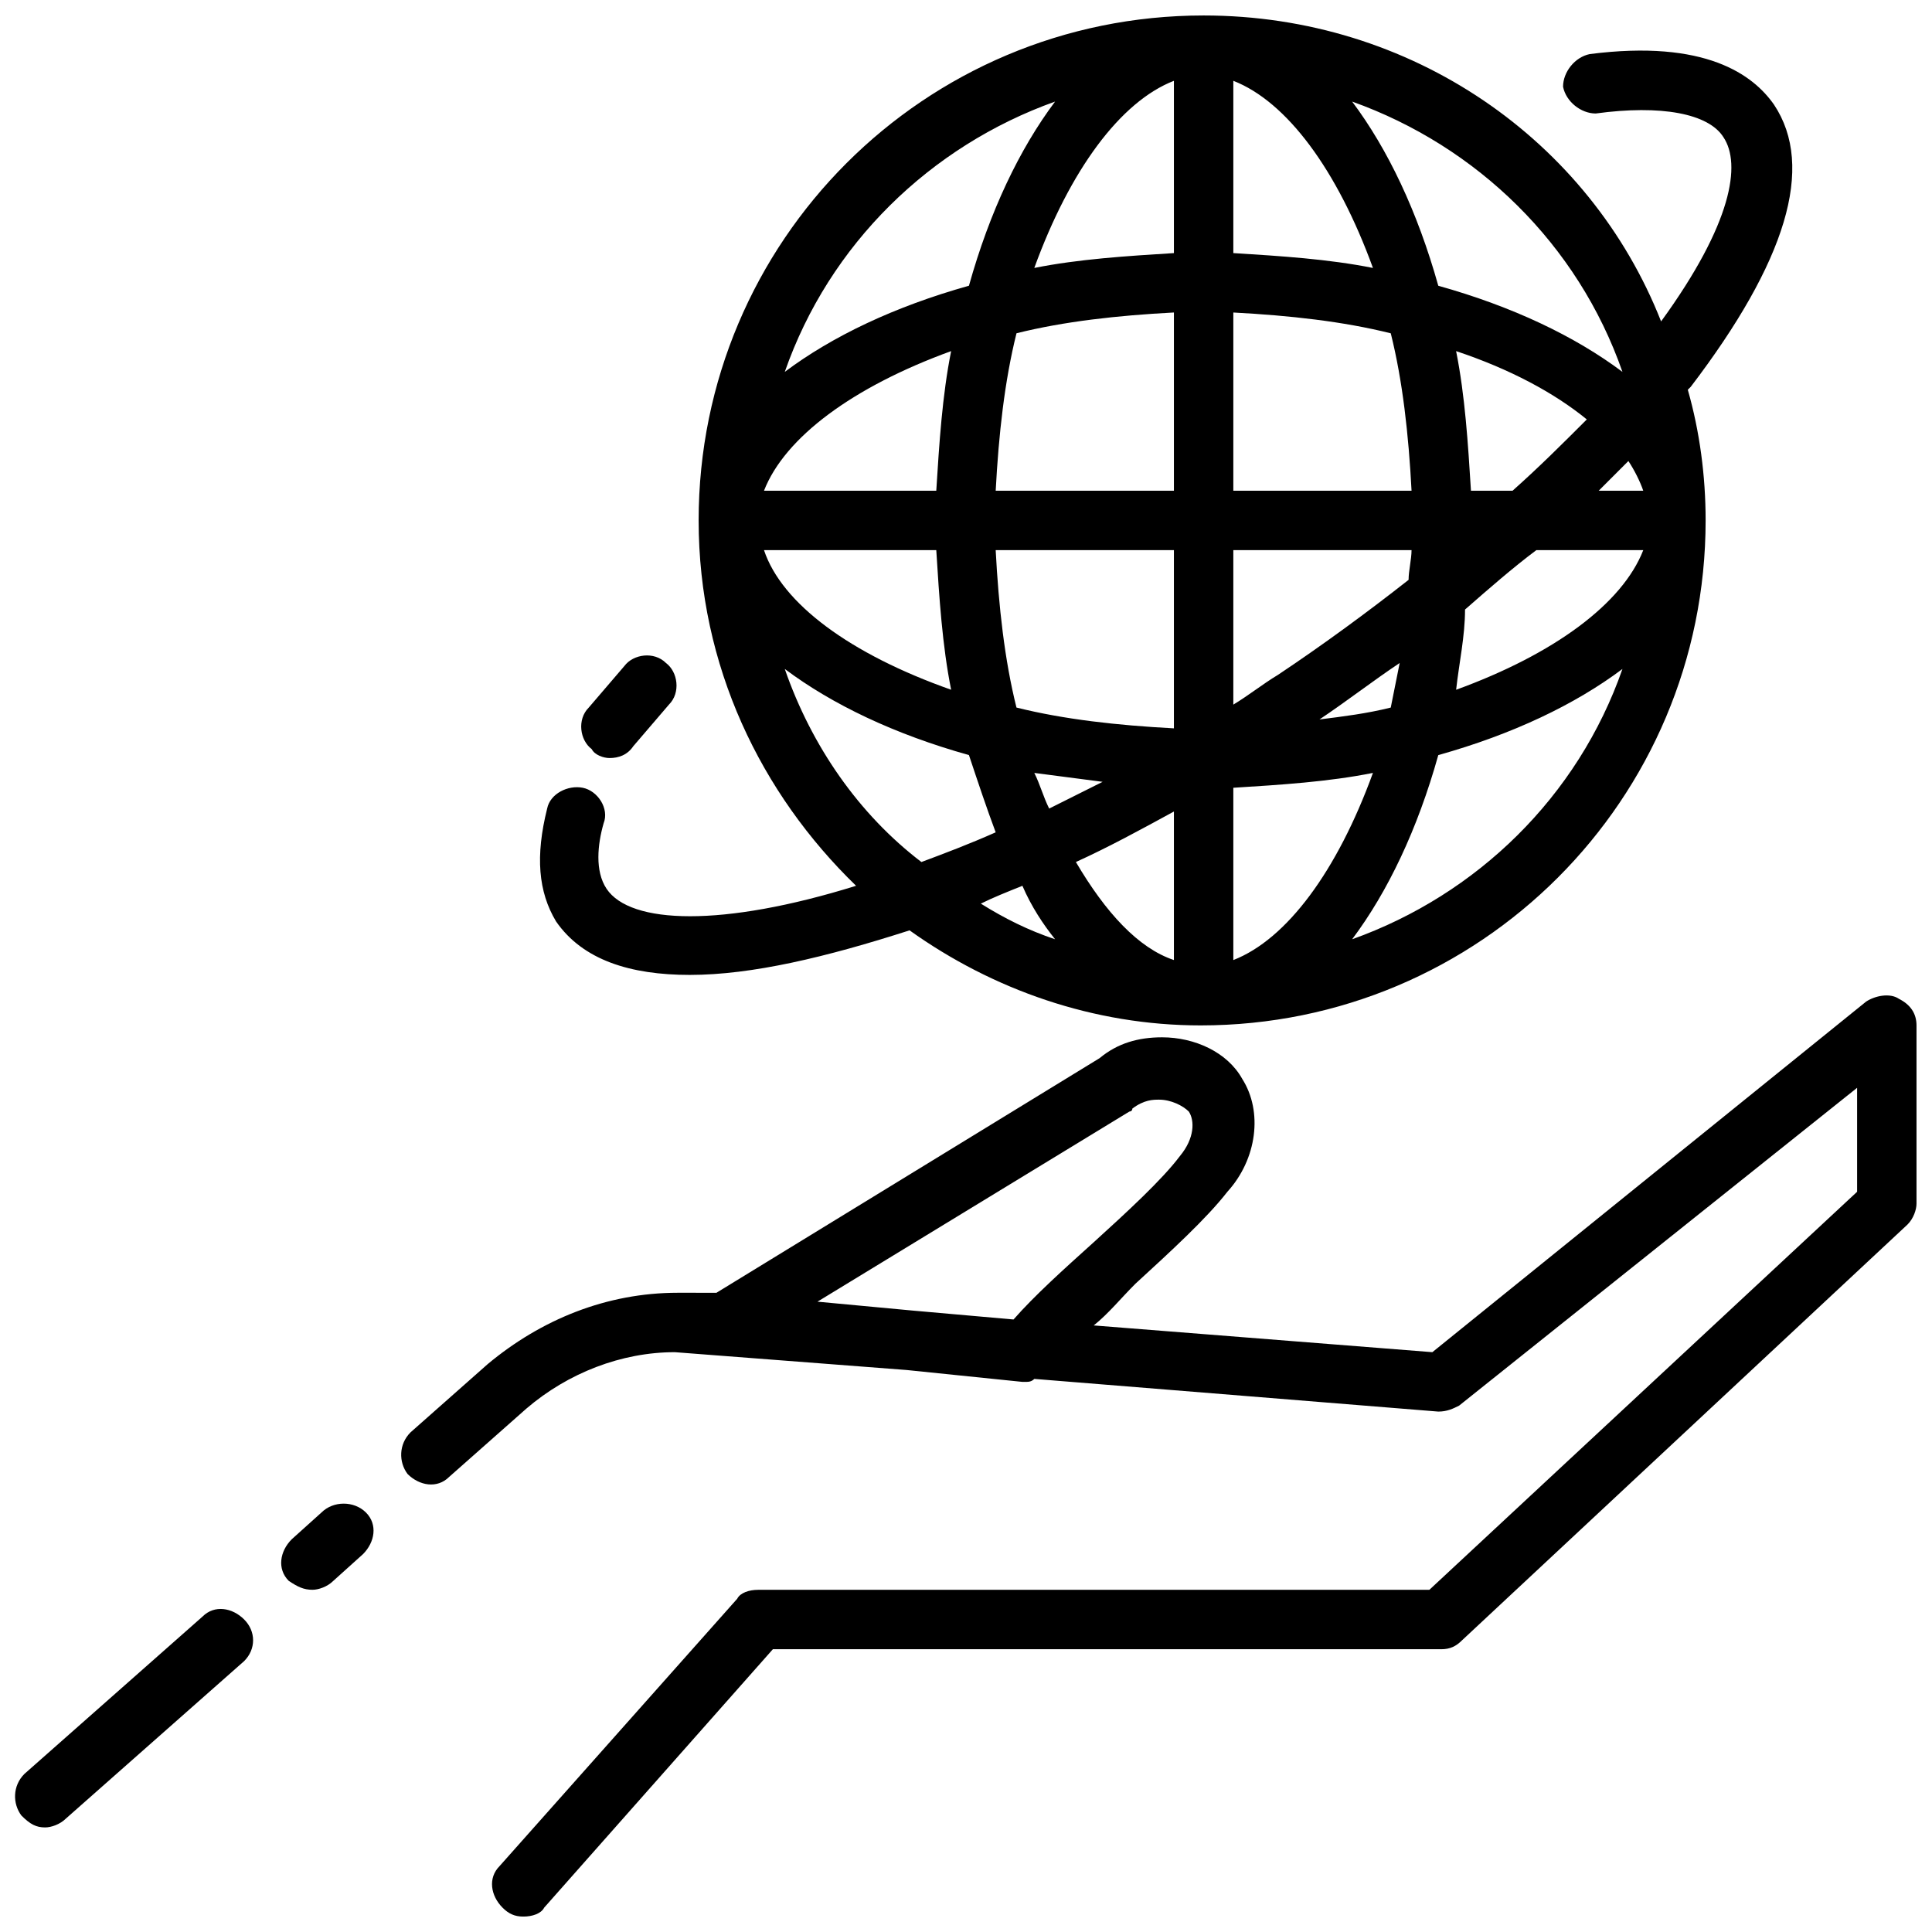
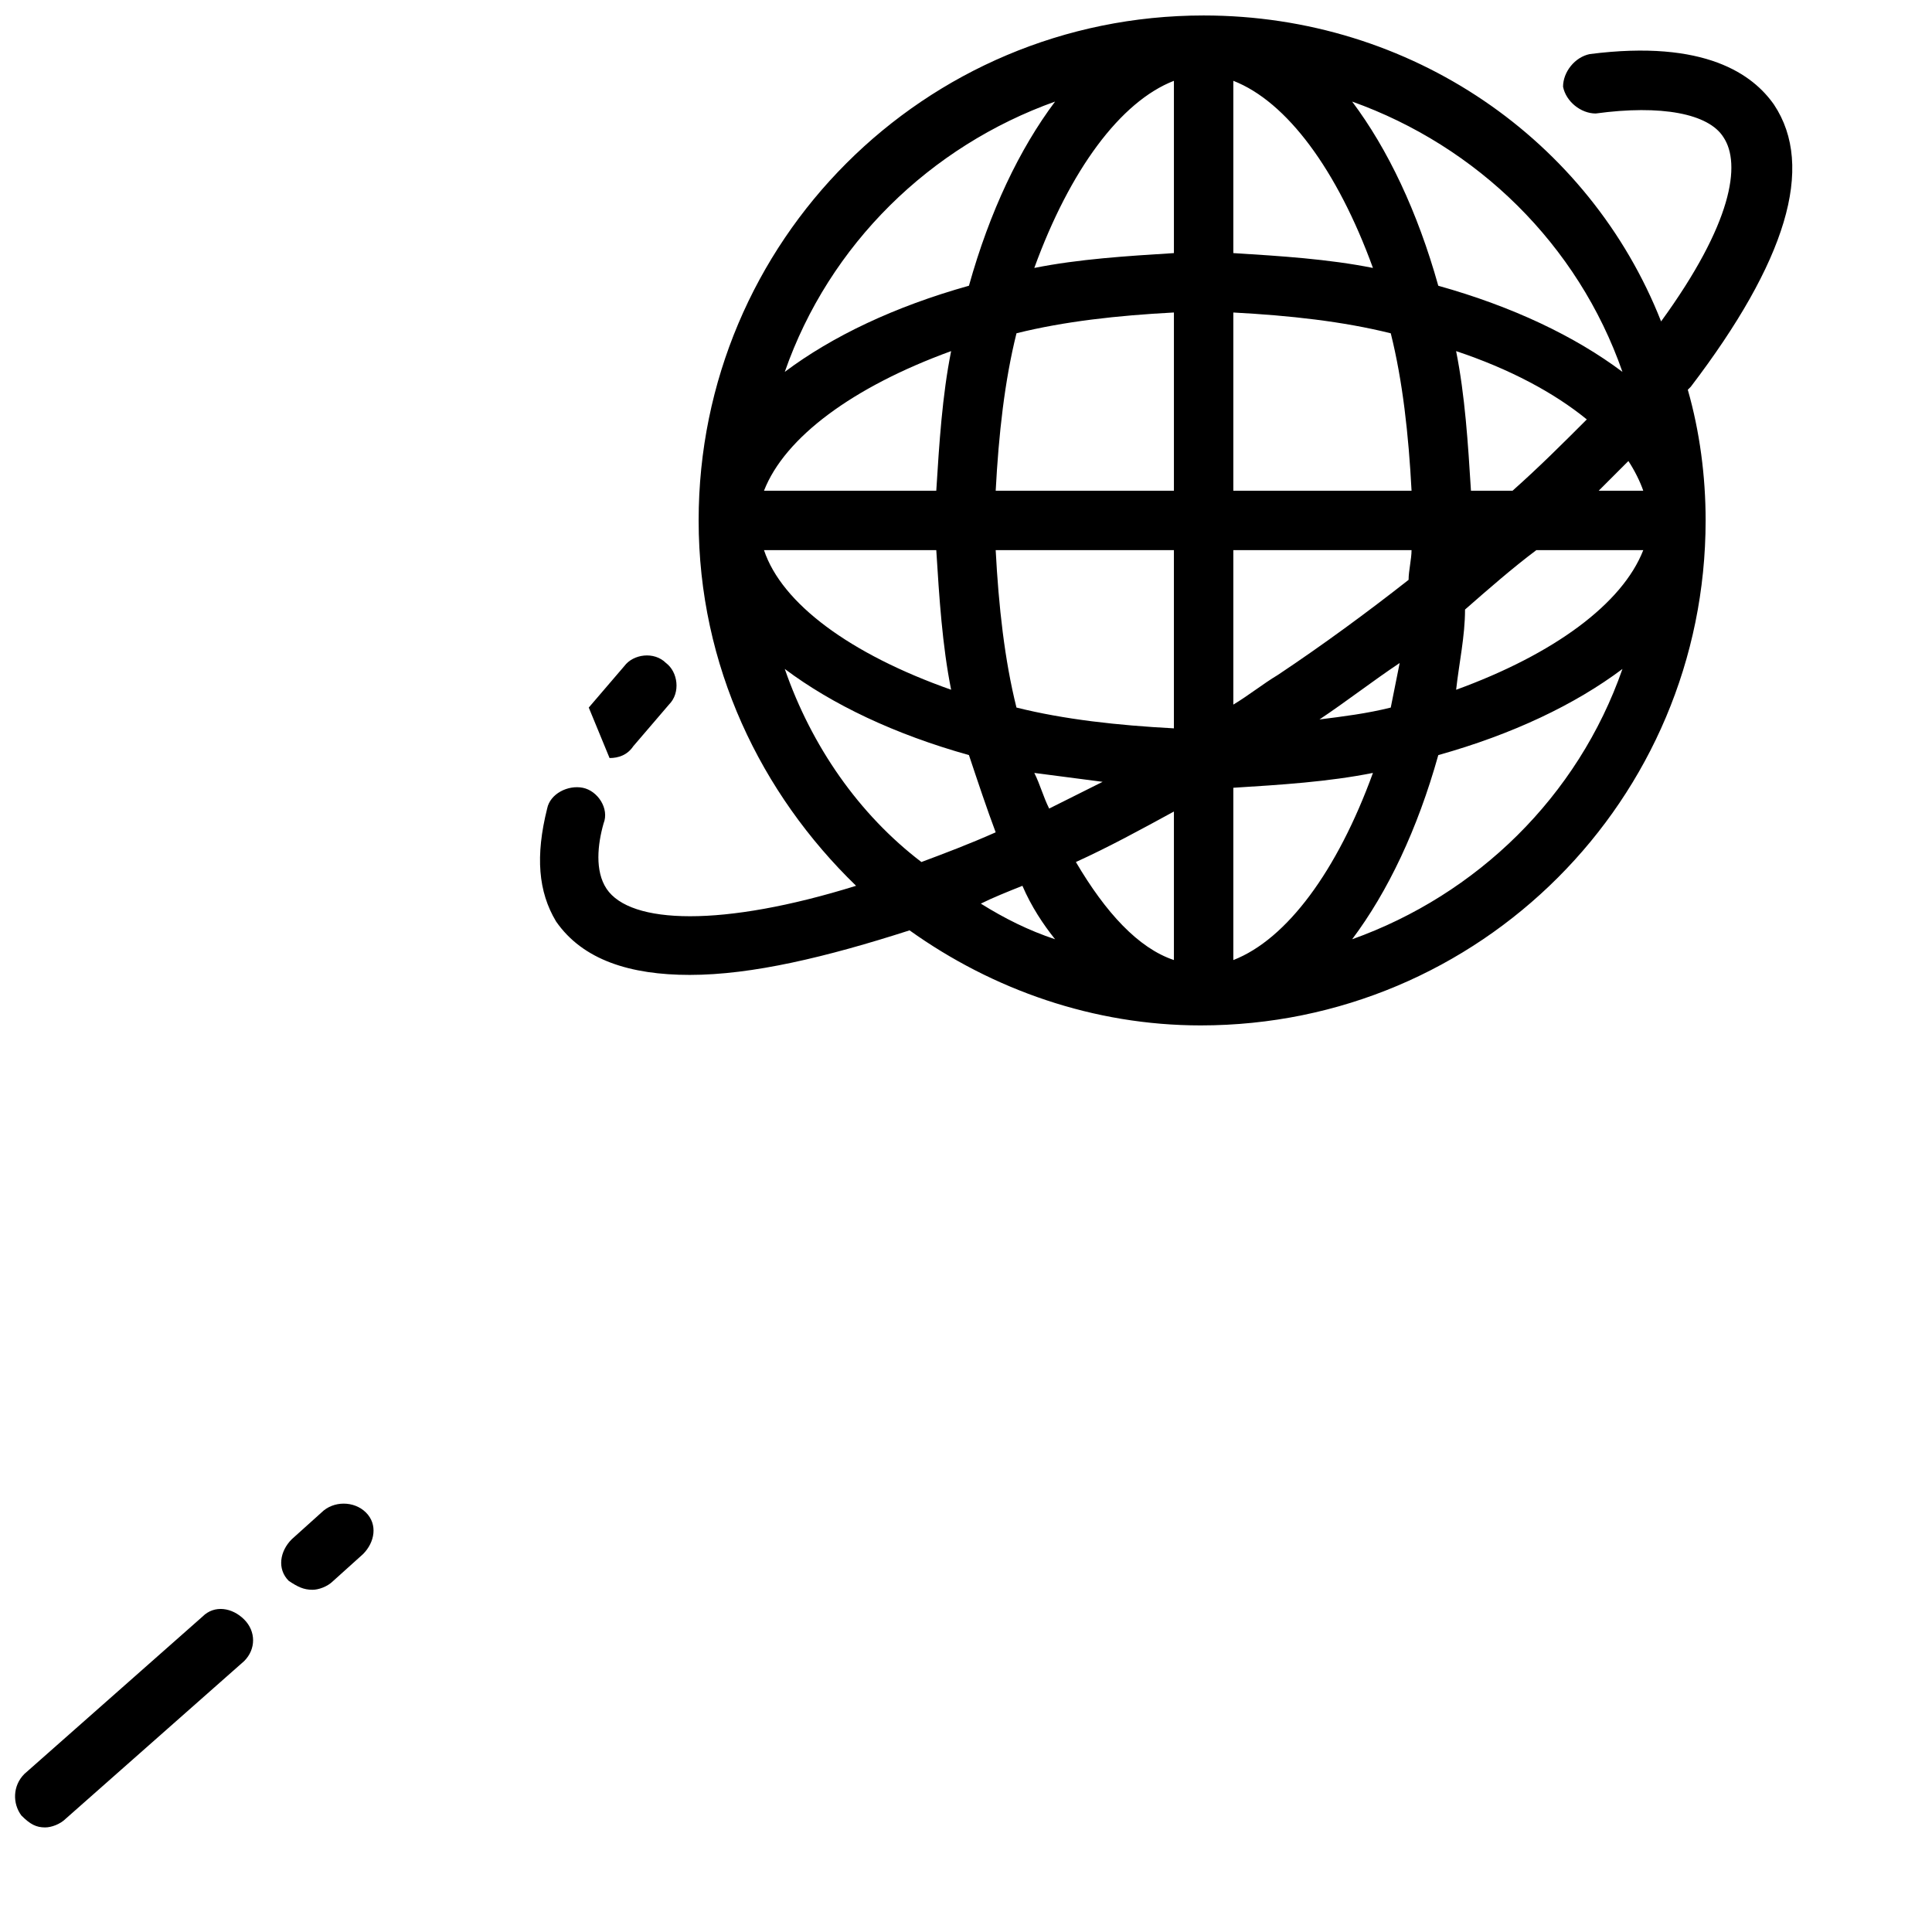
<svg xmlns="http://www.w3.org/2000/svg" width="800px" height="800px" version="1.1" viewBox="144 144 512 512">
  <defs>
    <clipPath id="c">
-       <path d="m250 407h401.9v244.9h-401.9z" />
-     </clipPath>
+       </clipPath>
    <clipPath id="b">
      <path d="m148.09 570h63.906v59h-63.906z" />
    </clipPath>
    <clipPath id="a">
      <path d="m287 148.09h332v267.91h-332z" />
    </clipPath>
  </defs>
  <g clip-path="url(#c)">
    <path d="m647.18 408.66c-2.363-1.574-6.297-0.789-8.66 0.789l-114.93 92.891-89.742-7.086c3.938-3.148 7.086-7.086 11.02-11.02 9.445-8.66 18.895-17.32 24.402-24.402 7.871-8.66 9.445-21.254 3.938-29.914-3.938-7.086-12.594-11.02-21.254-11.02-6.297 0-11.809 1.574-16.531 5.512l-101.55 62.188-10.23-0.004c-18.895 0-36.211 7.086-50.383 18.895l-20.469 18.105c-3.148 3.148-3.148 7.871-0.789 11.02 3.148 3.148 7.871 3.938 11.02 0.789l20.469-18.105c11.02-9.445 25.191-14.957 39.359-14.957l61.402 4.723 30.699 3.148h0.789c0.789 0 1.574 0 2.363-0.789l107.06 8.66c2.363 0 3.938-0.789 5.512-1.574l105.48-84.23v27.551l-113.36 105.49h-177.91c-2.363 0-4.723 0.789-5.512 2.363l-62.977 70.848c-3.148 3.148-2.363 7.871 0.789 11.02 1.574 1.574 3.148 2.363 5.512 2.363s4.723-0.789 5.512-2.363l60.613-68.488h177.12c2.363 0 3.938-0.789 5.512-2.363l118.08-110.21c1.574-1.574 2.363-3.938 2.363-5.512v-47.23c-0.004-3.148-1.578-5.512-4.727-7.086zm-286.54 80.297 82.656-50.383s0.789 0 0.789-0.789c3.148-2.363 5.512-2.363 7.086-2.363 3.148 0 6.297 1.574 7.871 3.148 1.574 2.363 1.574 7.086-2.363 11.809-4.723 6.297-14.168 14.957-22.828 22.828-7.871 7.086-15.742 14.168-21.254 20.469l-26.766-2.363z" />
  </g>
  <path d="m229.18 544.84-7.871 7.086c-3.148 3.148-3.938 7.871-0.789 11.02 2.363 1.574 3.938 2.363 6.297 2.363 1.574 0 3.938-0.789 5.512-2.363l7.871-7.086c3.148-3.148 3.938-7.871 0.789-11.02s-8.66-3.148-11.809 0z" />
  <g clip-path="url(#b)">
    <path d="m208.71 573.18c-3.148-3.148-7.871-3.938-11.02-0.789l-47.23 41.723c-3.148 3.148-3.148 7.871-0.789 11.02 2.363 2.363 3.938 3.152 6.297 3.152 1.574 0 3.938-0.789 5.512-2.363l47.23-41.723c3.148-3.148 3.148-7.871 0-11.02z" />
  </g>
  <g clip-path="url(#a)">
    <path d="m289 358.28c-3.148 12.594-2.363 22.043 2.363 29.914 7.086 10.234 19.68 14.168 35.426 14.168 16.531 0 36.211-4.723 58.254-11.809 22.043 15.742 48.805 25.191 77.145 25.191 73.996 0 133.82-59.828 133.82-133.82 0-11.809-1.574-23.617-4.723-34.637l0.789-0.789c25.191-33.062 33.062-58.254 22.043-74.785-5.512-7.871-18.105-17.32-48.805-13.383-3.938 0.789-7.086 4.723-7.086 8.66 0.789 3.938 4.723 7.086 8.66 7.086 17.32-2.363 29.914 0 33.852 6.297 4.723 7.086 2.363 22.828-16.531 48.805-18.902-48.016-66.137-81.078-121.24-81.078-73.996 0-133.82 59.828-133.82 133.82 0 38.574 16.531 72.422 41.723 96.824-35.426 11.02-59.828 10.234-66.125 0.789-3.148-4.723-2.363-11.809-0.789-17.32 1.574-3.938-1.574-8.66-5.512-9.445s-8.66 1.574-9.445 5.512zm228.29-60.613c-11.02 8.66-22.828 17.32-34.637 25.191-3.938 2.363-7.871 5.512-11.809 7.871v-40.938h47.23c0 2.363-0.785 5.512-0.785 7.875zm-46.445 100.76v-45.66c12.594-0.789 25.191-1.574 37-3.938-9.449 25.98-22.832 44.086-37 49.598zm22.828-63.766c7.086-4.723 14.168-10.234 21.254-14.957-0.789 3.938-1.574 7.871-2.363 11.809-6.297 1.574-12.594 2.363-18.891 3.148zm38.574-29.125c6.297-5.512 12.594-11.02 18.895-15.742h28.34c-5.512 14.168-23.617 27.551-49.594 37 0.785-7.09 2.359-14.176 2.359-21.258zm43.293-39.359c1.574 2.363 3.148 5.512 3.938 7.871h-11.809l7.871-7.871zm-30.699 7.871h-11.02c-0.789-12.594-1.574-25.191-3.938-37 14.168 4.723 25.977 11.02 34.637 18.105-6.297 6.297-12.594 12.598-19.68 18.895zm-26.766 0h-47.23v-47.23c14.957 0.789 29.125 2.363 41.723 5.512 3.148 12.59 4.723 26.762 5.508 41.719zm-47.23-62.977v-45.656c14.168 5.512 27.551 23.617 37 49.594-11.809-2.363-24.406-3.152-37-3.938zm-15.746-45.656v45.656c-12.594 0.789-25.191 1.574-37 3.938 9.449-25.98 22.832-44.086 37-49.594zm0 61.398v47.23h-47.23c0.789-14.957 2.363-29.125 5.512-41.723 12.594-3.144 26.762-4.719 41.719-5.508zm-62.977 47.234h-45.656c5.512-14.168 23.617-27.551 49.594-37-2.363 11.809-3.148 24.402-3.938 37zm0 15.742c0.789 12.594 1.574 25.191 3.938 37-26.766-9.445-44.871-22.828-49.594-37zm15.746 0h47.23v47.23c-14.957-0.789-29.125-2.363-41.723-5.512-3.148-12.59-4.723-26.762-5.508-41.719zm28.34 61.402c-4.723 2.363-9.445 4.723-14.168 7.086-1.574-3.148-2.363-6.297-3.938-9.445 6.297 0.785 11.809 1.574 18.105 2.359zm18.891 7.871v39.359c-9.445-3.148-18.105-12.594-25.977-25.977 8.66-3.934 17.32-8.656 25.977-13.383zm-31.488 33.852c-7.086-2.363-13.383-5.512-19.68-9.445 3.148-1.574 7.086-3.148 11.02-4.723 2.363 5.508 5.512 10.23 8.66 14.168zm78.723 0c9.445-12.594 17.32-29.125 22.828-48.805 19.68-5.512 36.211-13.383 48.805-22.828-11.805 33.848-38.57 59.824-71.633 71.633zm71.633-150.36c-12.594-9.445-29.125-17.32-48.805-22.828-5.512-19.68-13.383-36.211-22.828-48.805 33.062 11.805 59.828 37.781 71.633 71.633zm-150.36-71.637c-9.445 12.594-17.32 29.125-22.828 48.805-19.68 5.512-36.211 13.383-48.805 22.828 11.809-33.848 38.57-59.824 71.633-71.633zm-71.633 150.36c12.594 9.445 29.125 17.32 48.805 22.828 2.363 7.086 4.723 14.168 7.086 20.469-7.086 3.148-13.383 5.512-19.68 7.871-16.531-12.594-29.129-30.699-36.211-51.168z" />
  </g>
-   <path d="m305.54 344.89c2.363 0 4.723-0.789 6.297-3.148l9.445-11.02c3.148-3.148 2.363-8.66-0.789-11.02-3.148-3.148-8.66-2.363-11.02 0.789l-9.445 11.02c-3.148 3.148-2.363 8.66 0.789 11.02 0.785 1.57 3.148 2.359 4.723 2.359z" />
+   <path d="m305.54 344.89c2.363 0 4.723-0.789 6.297-3.148l9.445-11.02c3.148-3.148 2.363-8.66-0.789-11.02-3.148-3.148-8.66-2.363-11.02 0.789l-9.445 11.02z" />
</svg>